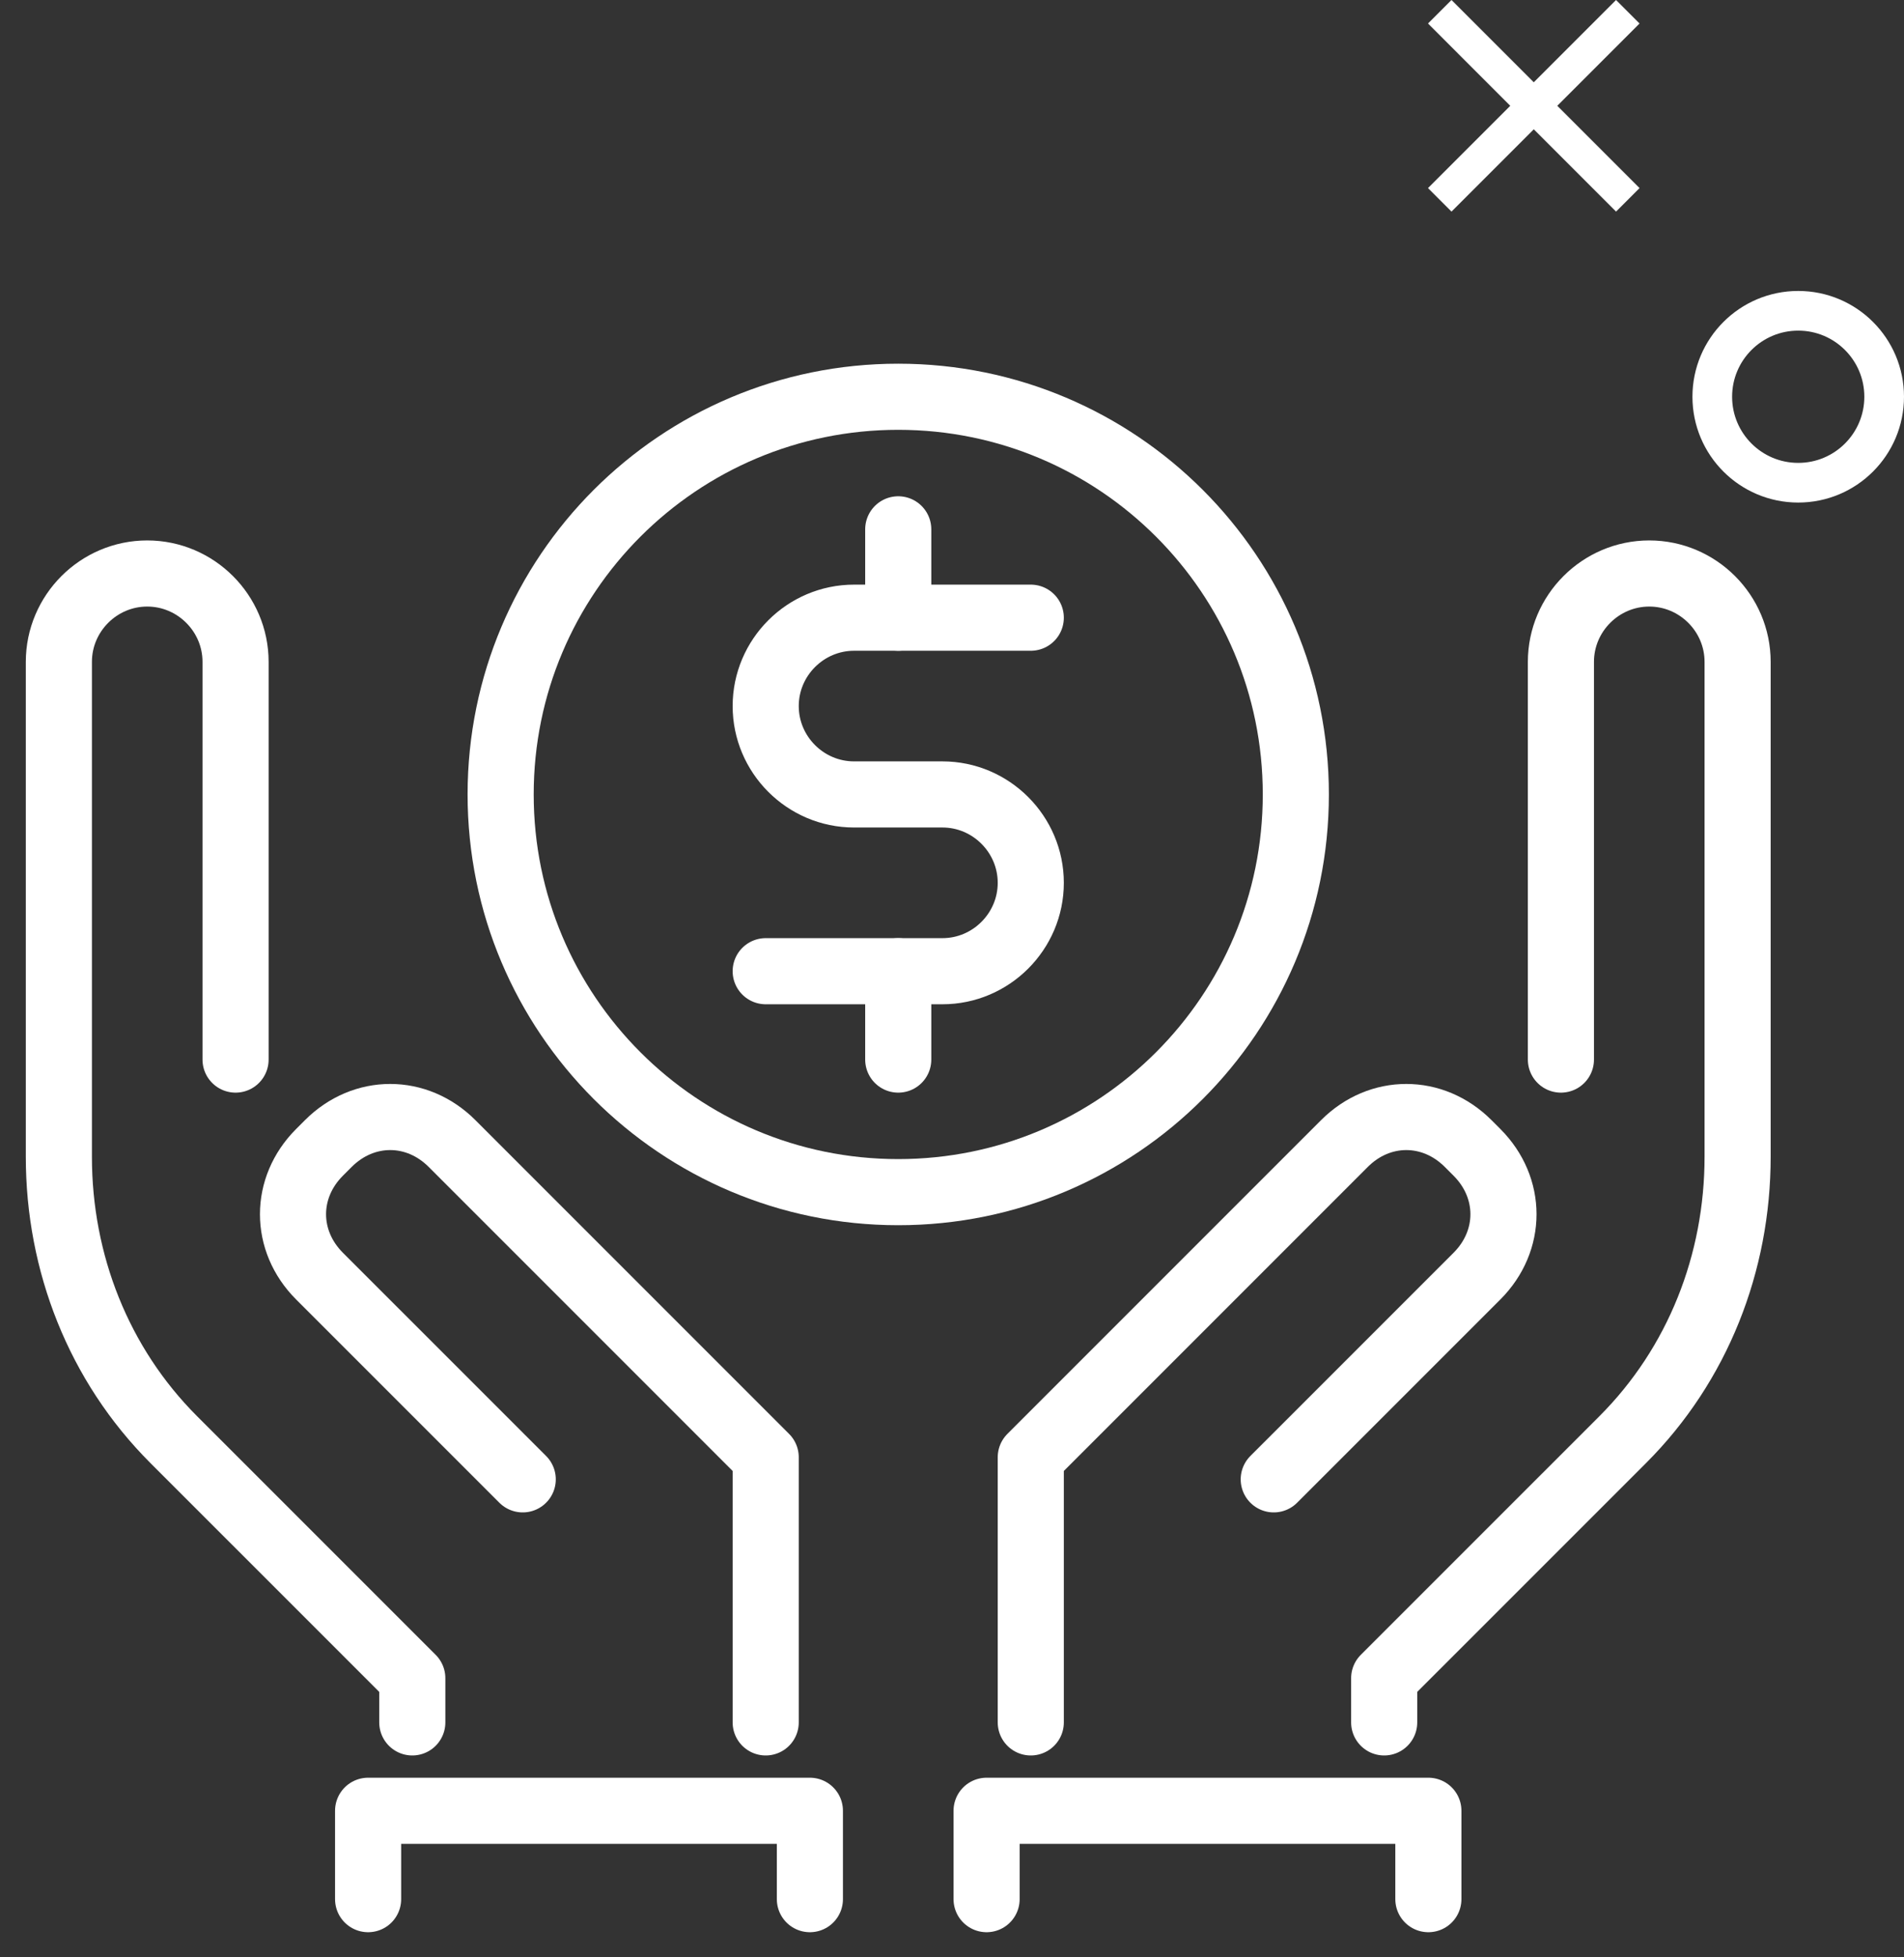
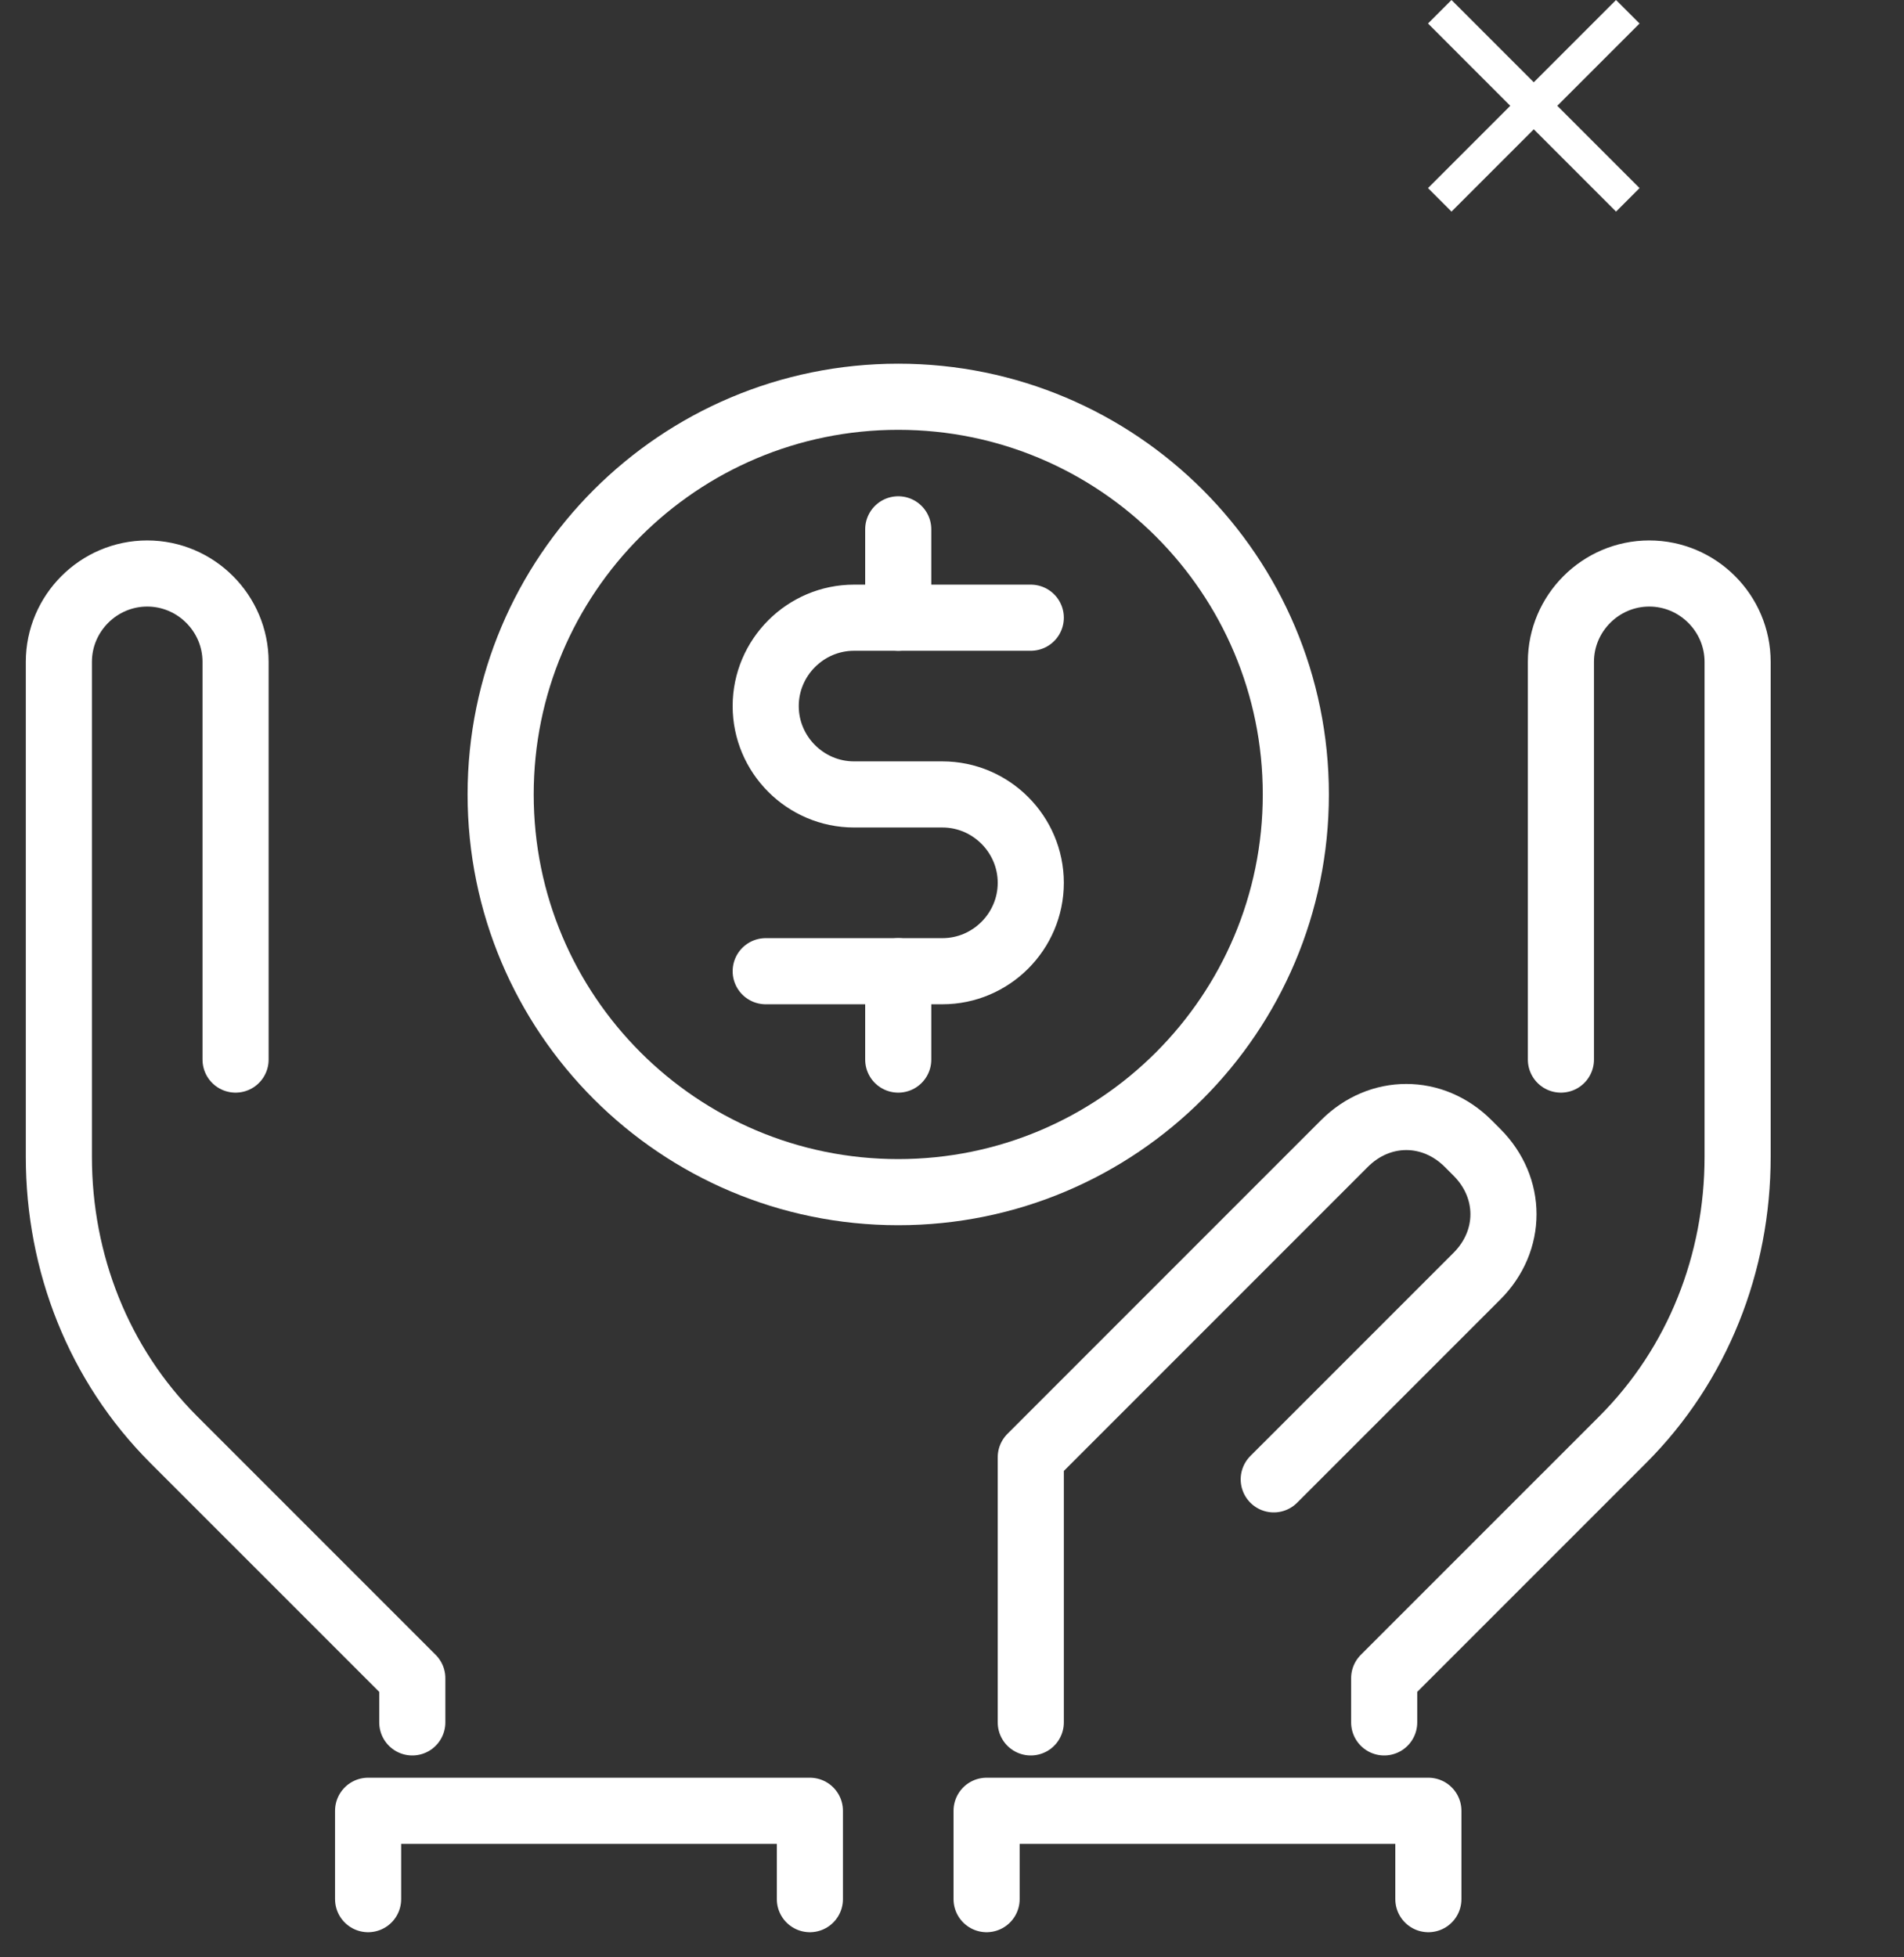
<svg xmlns="http://www.w3.org/2000/svg" width="72" height="74" viewBox="0 0 72 74" fill="none">
  <rect x="0" y="0" width="72" height="74" fill="#333333" stroke="none" />
  <path d="M58 3.111L61.111 0L62 0.889L58.889 4L62 7.111L61.111 8L58 4.889L54.889 8L54 7.111L57.111 4L54 0.889L54.889 0L58 3.111Z" fill="white" />
-   <circle cx="68" cy="15" r="3.25" stroke="white" stroke-width="1.5" />
-   <path d="M28.955 65.118V55.094L17.094 43.233C15.758 41.896 13.753 41.896 12.416 43.233L12.082 43.567C10.746 44.904 10.746 46.908 12.082 48.245L19.767 55.929" stroke="white" stroke-width="2.5" stroke-miterlimit="10" stroke-linecap="round" stroke-linejoin="round" />
  <path d="M8.908 40.059V25.023C8.908 23.186 7.405 21.682 5.567 21.682C3.729 21.682 2.226 23.186 2.226 25.023V43.734C2.226 47.743 3.729 51.586 6.569 54.426L15.591 63.447V65.118" stroke="white" stroke-width="2.5" stroke-miterlimit="10" stroke-linecap="round" stroke-linejoin="round" />
  <path d="M38.979 65.118V55.094L50.84 43.233C52.176 41.896 54.181 41.896 55.518 43.233L55.852 43.567C57.188 44.904 57.188 46.908 55.852 48.245L48.167 55.929" stroke="white" stroke-width="2.5" stroke-miterlimit="10" stroke-linecap="round" stroke-linejoin="round" />
  <path d="M59.026 40.059V25.023C59.026 23.186 60.529 21.682 62.367 21.682C64.205 21.682 65.708 23.186 65.708 25.023V43.734C65.708 47.743 64.205 51.586 61.365 54.426L52.343 63.447V65.118" stroke="white" stroke-width="2.5" stroke-miterlimit="10" stroke-linecap="round" stroke-linejoin="round" />
  <path d="M33.967 45.071C42.271 45.071 49.002 38.339 49.002 30.035C49.002 21.732 42.271 15 33.967 15C25.663 15 18.932 21.732 18.932 30.035C18.932 38.339 25.663 45.071 33.967 45.071Z" stroke="white" stroke-width="2.5" stroke-miterlimit="10" stroke-linecap="round" stroke-linejoin="round" />
  <path d="M28.955 36.718H35.638C37.475 36.718 38.979 35.214 38.979 33.377C38.979 31.539 37.475 30.035 35.638 30.035H32.297C30.459 30.035 28.955 28.532 28.955 26.694C28.955 24.857 30.459 23.353 32.297 23.353H38.979" stroke="white" stroke-width="2.5" stroke-miterlimit="10" stroke-linecap="round" stroke-linejoin="round" />
  <path d="M33.967 20.012V23.353" stroke="white" stroke-width="2.5" stroke-miterlimit="10" stroke-linecap="round" stroke-linejoin="round" />
  <path d="M33.967 36.718V40.059" stroke="white" stroke-width="2.5" stroke-miterlimit="10" stroke-linecap="round" stroke-linejoin="round" />
  <path d="M13.92 71.8V68.459H30.626V71.8" stroke="white" stroke-width="2.5" stroke-miterlimit="10" stroke-linecap="round" stroke-linejoin="round" />
  <path d="M37.308 71.8V68.459H54.014V71.8" stroke="white" stroke-width="2.5" stroke-miterlimit="10" stroke-linecap="round" stroke-linejoin="round" />
</svg>